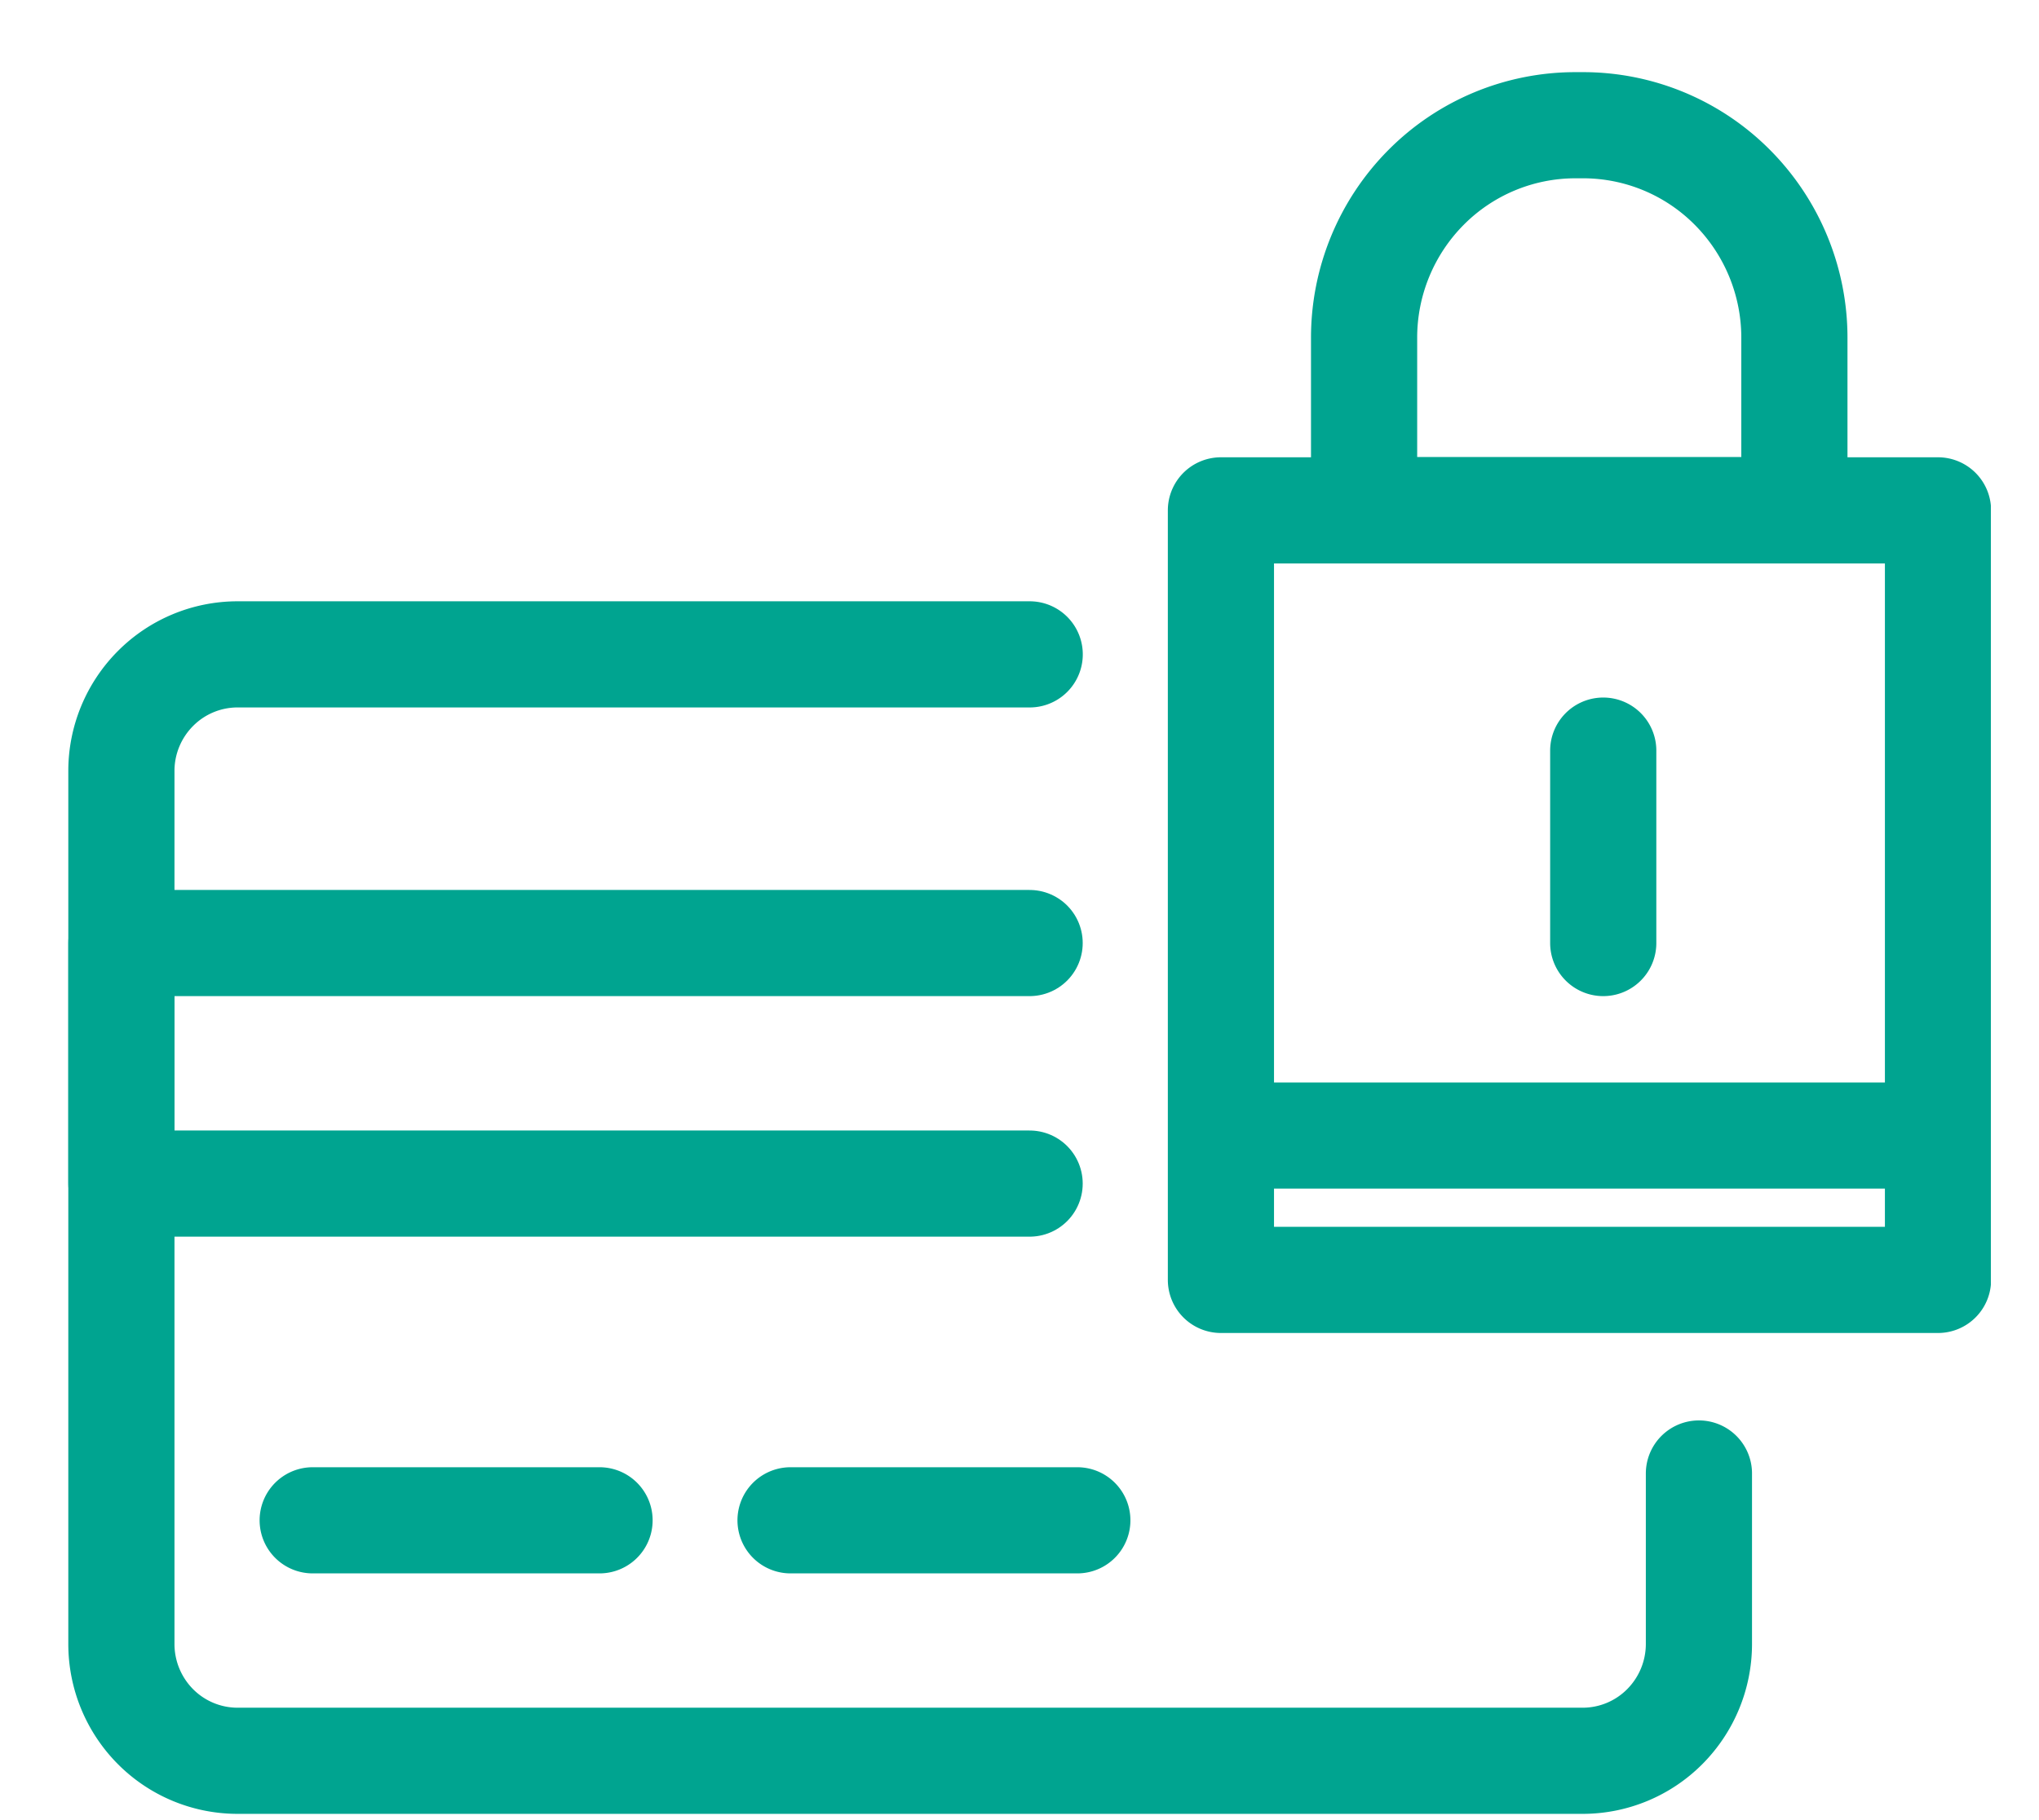
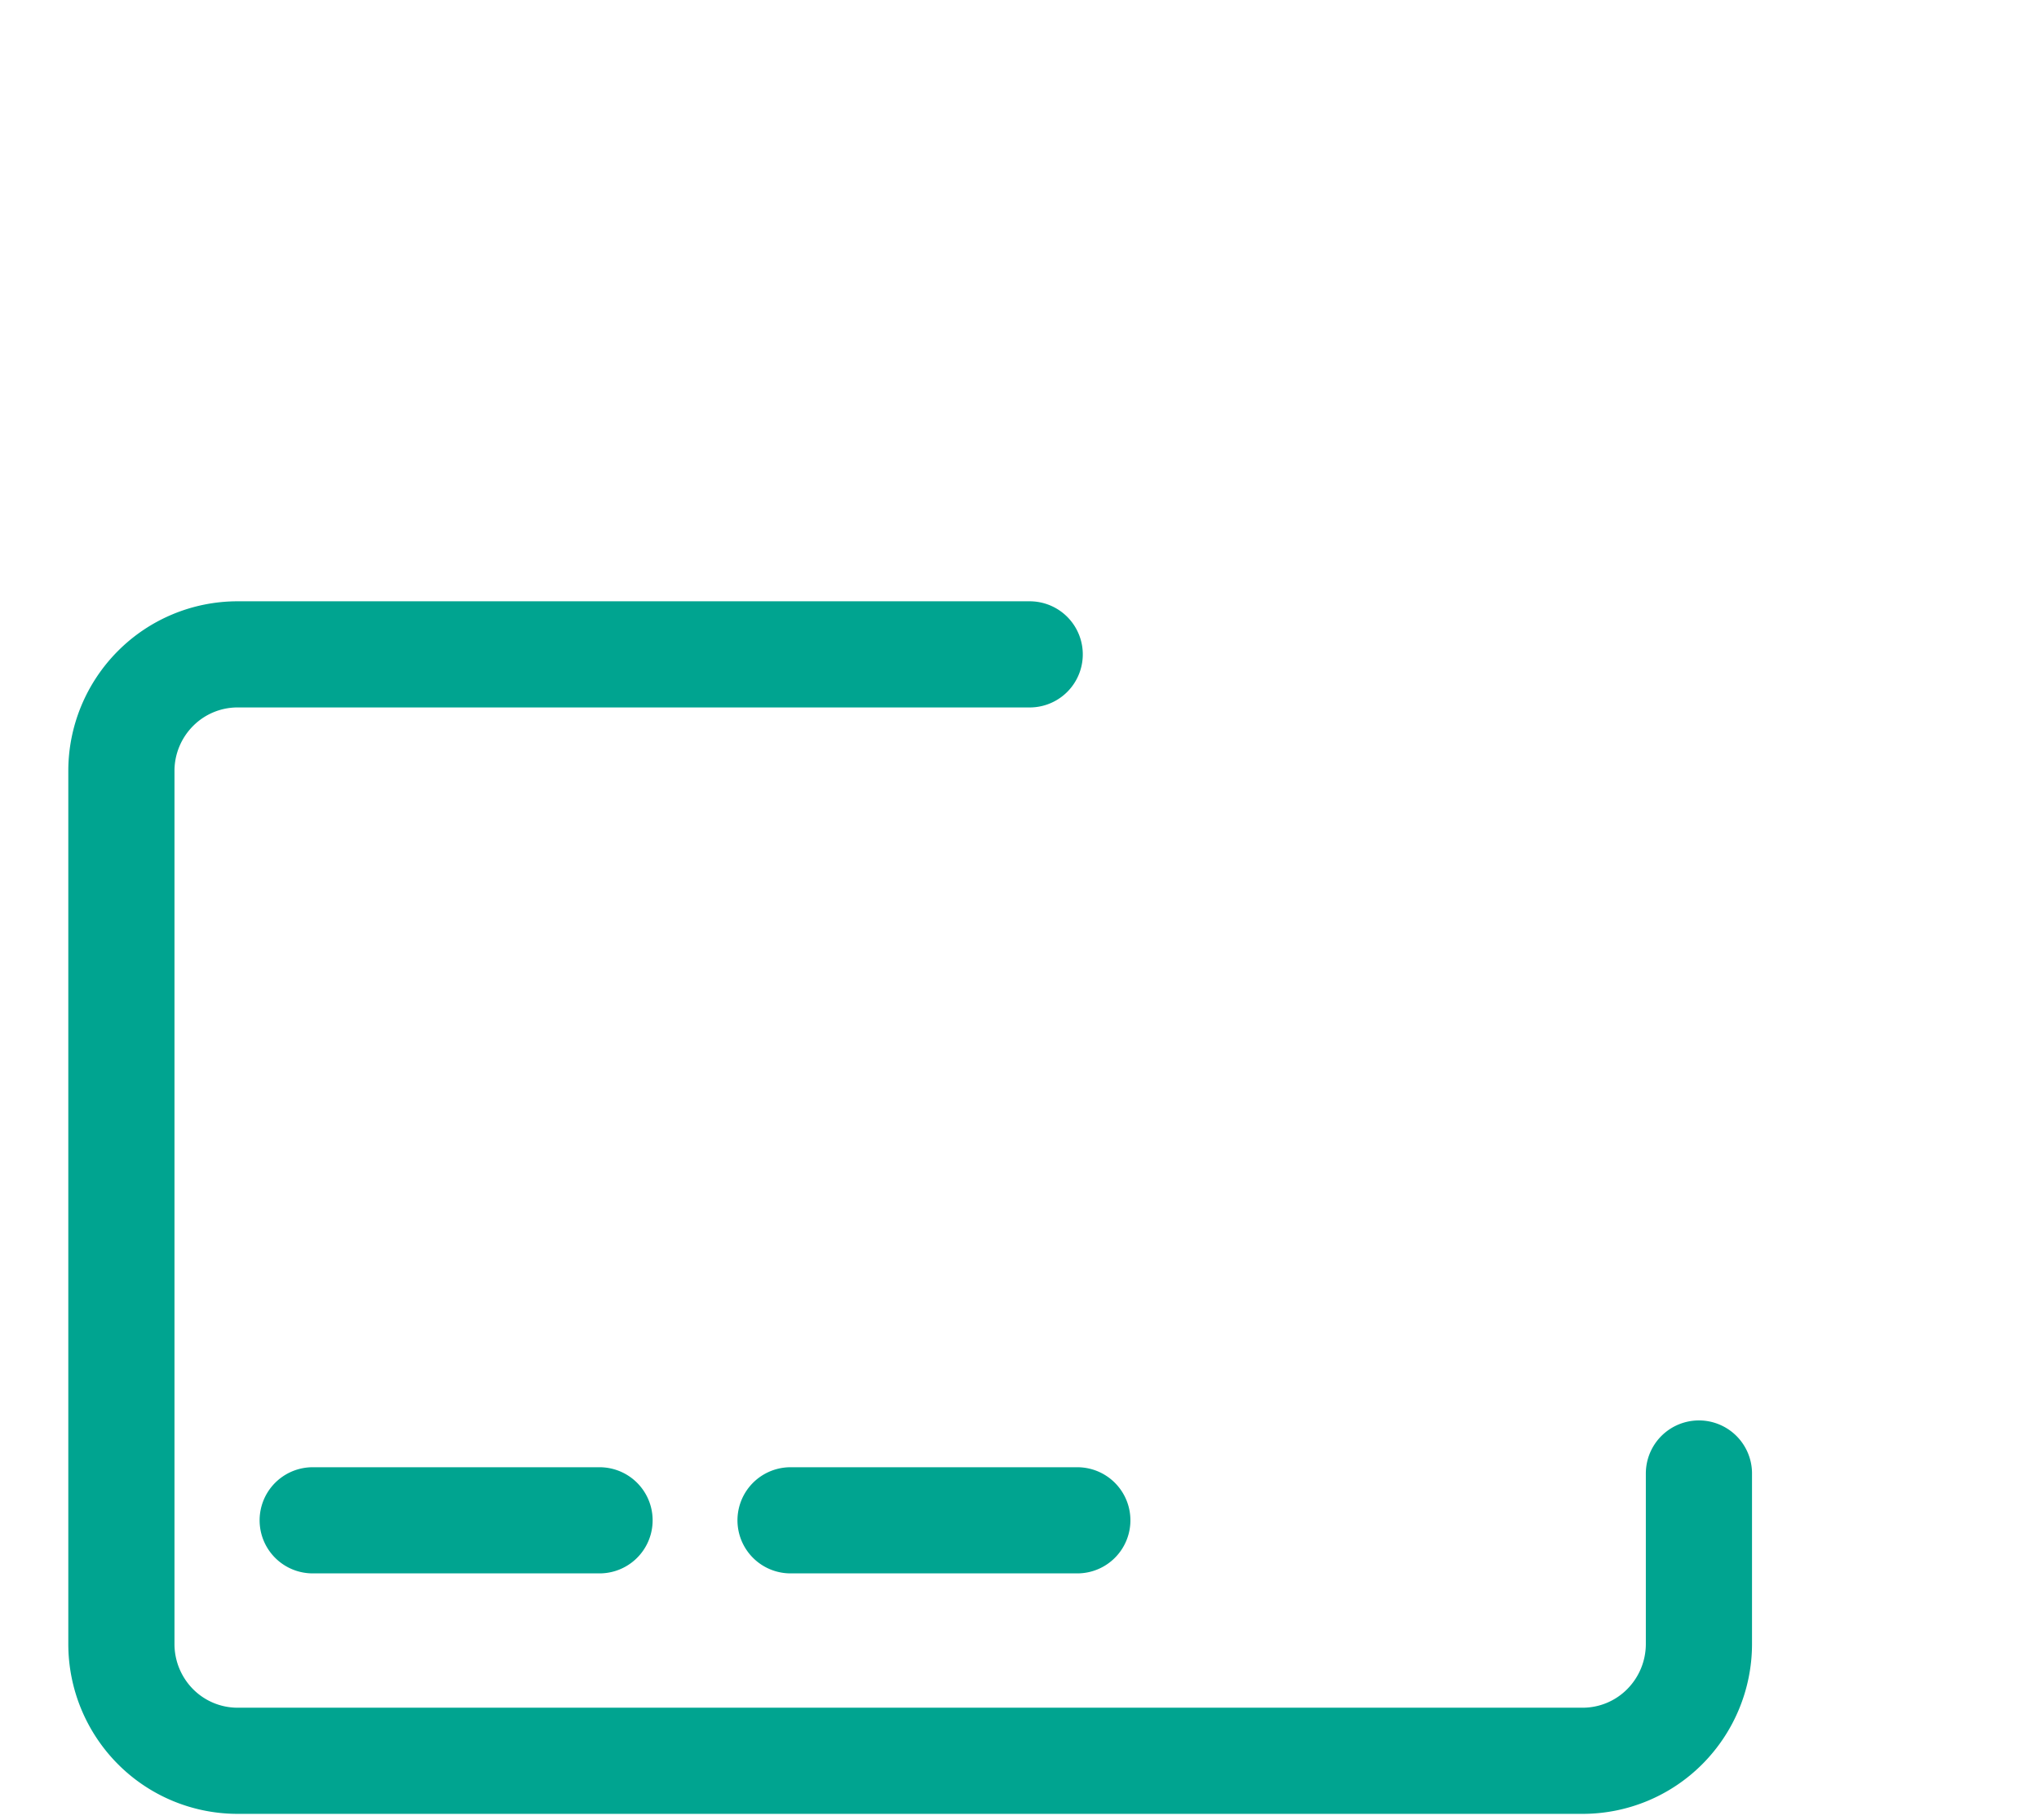
<svg xmlns="http://www.w3.org/2000/svg" width="28" height="25" fill="none">
  <g stroke="#00A490" stroke-linecap="round" stroke-linejoin="round" stroke-miterlimit="20" stroke-width="1.458" clip-path="url(#a)">
-     <path d="M14.139 16.257H1.667v-3.304h12.472" />
    <path d="M23.33 20.239v2.345a1.61 1.61 0 0 1-.468 1.131 1.59 1.59 0 0 1-1.123.47H3.257a1.59 1.59 0 0 1-1.123-.47 1.61 1.61 0 0 1-.467-1.13V10.588c0-.424.169-.83.467-1.13a1.59 1.59 0 0 1 1.123-.47H14.14M4.294 20.882h3.939M10.856 20.882h3.938" />
-     <path d="M16.766 17.58h9.847V7.01h-9.847V17.58ZM26.613 15.597h-9.847M21.74 1.72h-.107a2.89 2.89 0 0 0-2.051.855 2.929 2.929 0 0 0-.85 2.064v2.367h5.909V4.639c0-.774-.306-1.516-.85-2.064a2.89 2.89 0 0 0-2.05-.855ZM22.016 10.31v2.643" />
  </g>
  <defs>
    <clipPath id="a">
      <path fill="#fff" d="M.939.953h26.4v24H.939z" />
    </clipPath>
  </defs>
</svg>